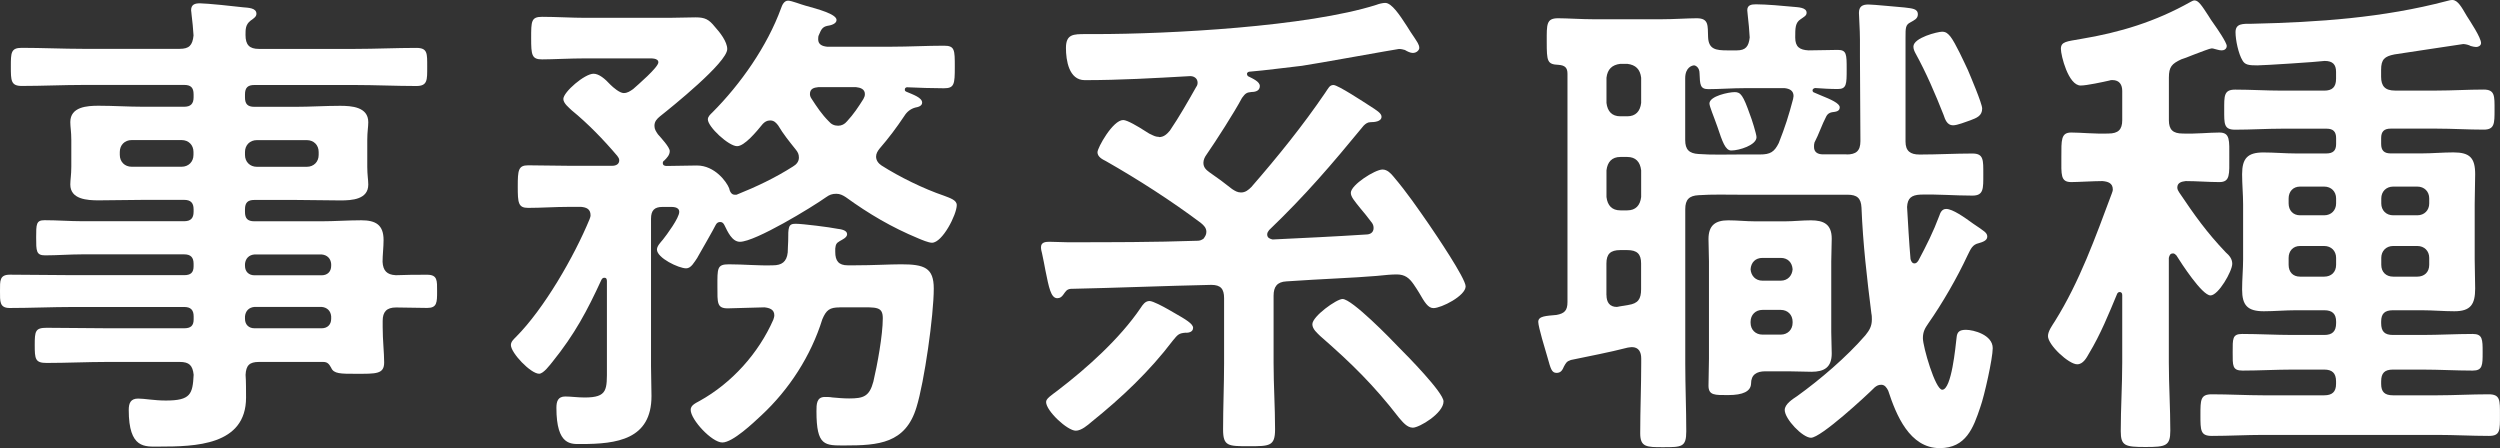
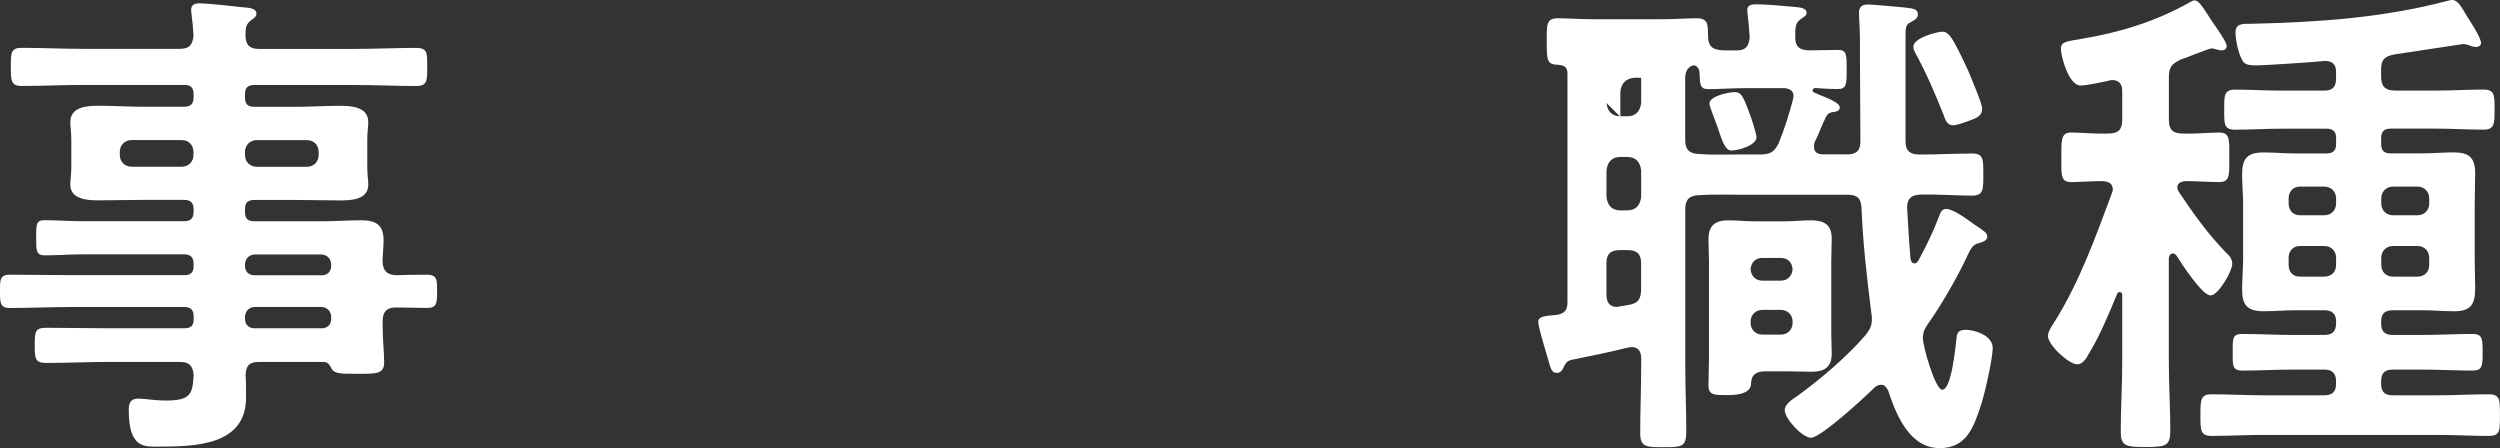
<svg xmlns="http://www.w3.org/2000/svg" id="_レイヤー_2" viewBox="0 0 421.76 75.58">
  <rect x="0" y="0" width="421.76" height="75.58" fill="#333333" stroke="none" />
  <defs>
    <style>.cls-1{fill:#fff;stroke-width:0px;}</style>
  </defs>
  <g id="_レイヤー_1-2">
    <path class="cls-1" d="m66.73,46.43c1.84-.08,3.59-.08,5.34-.08s1.67,1,1.67,2.76c0,1.92,0,2.84-1.67,2.84-1.75,0-3.51-.08-5.26-.08-1.59,0-2.25.75-2.25,2.25v1.09c0,2.17.25,4.34.25,5.93,0,2-1.34,1.92-4.84,1.92-2.51,0-3.67,0-4.09-1-.33-.58-.58-1-1.34-1h-10.86c-1.59,0-2.17.58-2.25,2.17.08.84.08,3.01.08,3.84,0,8.1-8.6,8.27-14.7,8.27-2.34,0-5.09.42-5.09-6.18,0-1.17.33-1.92,1.59-1.92,1.09,0,2.67.33,4.68.33,4.18,0,4.51-1.09,4.68-4.34-.17-1.59-.75-2.17-2.34-2.17h-12.28c-3.34,0-6.76.17-10.19.17-1.92,0-2-.67-2-3.01s.08-2.92,2-2.92c3.42,0,6.85.08,10.19.08h13.03c1.09,0,1.59-.42,1.59-1.5v-.5c0-1.09-.5-1.59-1.59-1.59H12.28c-3.51,0-7.1.17-10.69.17C-.08,51.94,0,50.86,0,49.1s-.08-2.76,1.67-2.76c3.51,0,7.1.08,10.61.08h18.79c1.09,0,1.59-.42,1.59-1.5v-.42c0-1.09-.5-1.59-1.59-1.59H13.86c-2.09,0-4.18.17-6.26.17-1.5,0-1.5-.75-1.5-3.01s0-2.92,1.42-2.92c2.09,0,4.26.17,6.35.17h17.2c1.09,0,1.59-.5,1.59-1.59v-.42c0-1.09-.5-1.59-1.59-1.59h-6.93c-2.51,0-5.01.08-7.52.08-1.92,0-4.76-.17-4.76-2.67,0-.84.17-1.59.17-3.01v-4.51c0-1.42-.17-2.17-.17-3.01,0-2.59,2.84-2.76,4.76-2.76,2.51,0,5.01.17,7.52.17h6.93c1.09,0,1.59-.5,1.59-1.59v-.5c0-1.17-.5-1.59-1.59-1.59H14.03c-3.42,0-6.85.17-10.36.17-1.84,0-1.84-.92-1.84-3.26s0-3.17,1.84-3.17c3.42,0,6.93.17,10.36.17h16.28c1.59,0,2.17-.58,2.34-2.25-.08-1.17-.17-2.34-.33-3.51,0-.25-.08-.58-.08-.75,0-1,.67-1.17,1.5-1.17,1.09,0,5.93.5,7.27.67.83.08,2.25.08,2.25,1.09,0,.5-.42.75-1,1.17-.84.67-.84,1.42-.84,2.42,0,1.67.67,2.34,2.25,2.34h16.2c3.51,0,6.93-.17,10.36-.17,1.92,0,1.84.92,1.84,3.17s.08,3.26-1.84,3.26c-3.42,0-6.93-.17-10.36-.17h-16.95c-1.09,0-1.59.42-1.59,1.59v.5c0,1.09.42,1.59,1.59,1.59h6.93c2.51,0,5.01-.17,7.52-.17,1.92,0,4.76.17,4.76,2.76,0,.84-.17,1.59-.17,3.01v4.51c0,1.42.17,2.17.17,3.01,0,2.51-2.76,2.67-4.68,2.67-2.51,0-5.01-.08-7.6-.08h-6.93c-1.09,0-1.59.42-1.59,1.59v.42c0,1.09.42,1.59,1.59,1.59h11.27c2.25,0,4.51-.17,6.76-.17,2.42,0,3.76.75,3.76,3.34,0,1.25-.17,2.51-.17,3.67.08,1.5.75,2.17,2.17,2.25ZM22.21,23.63c-1.17,0-2,.84-2,2v.5c0,1.17.84,2,2,2h8.43c1.17,0,2-.84,2-2v-.5c0-1.17-.83-2-2-2h-8.43Zm19.12,2.51c0,1.17.84,2,2,2h8.43c1.17,0,2-.84,2-2v-.5c0-1.17-.83-2-2-2h-8.43c-1.17,0-2,.84-2,2v.5Zm0,18.71c0,1,.67,1.59,1.59,1.59h11.36c.92,0,1.59-.58,1.59-1.59v-.33c-.08-.92-.67-1.5-1.59-1.59h-11.36c-.92.08-1.5.67-1.59,1.59v.33Zm1.59,6.93c-.92.08-1.5.67-1.59,1.59v.42c0,1,.67,1.59,1.59,1.59h11.36c.92,0,1.59-.58,1.59-1.59v-.42c-.08-.92-.67-1.5-1.59-1.59h-11.36Z" />
-     <path class="cls-1" d="m117.68,43.43c-.58.84-1.09,1.84-1.92,1.84-1.25,0-4.93-1.75-4.93-3.17,0-.58.58-1.17,1-1.67.67-.84,2.76-3.67,2.76-4.68,0-.92-1.17-.84-1.75-.84h-1.09c-1.34,0-1.92.58-1.92,2v24.89c0,1.67.08,3.34.08,5.01,0,7.35-5.85,8.1-11.86,8.1-1.67,0-4.18.33-4.18-6.1,0-1.09.25-1.92,1.5-1.92.92,0,2.09.17,3.26.17,3.93,0,3.76-1.34,3.76-5.01v-14.61c0-.33-.08-.58-.42-.58-.25,0-.33.08-.5.33-2.42,5.26-4.51,9.19-8.27,13.86-.42.5-1.5,2-2.25,2-1.42,0-4.76-3.51-4.76-4.84,0-.58.5-1,.83-1.34,4.76-4.76,9.85-13.61,12.44-19.88.08-.25.17-.42.17-.67,0-1.09-.75-1.34-1.59-1.42h-2.09c-2.34,0-4.59.17-6.85.17-1.67,0-1.75-.84-1.75-3.59s.08-3.59,1.75-3.59c2.25,0,4.51.08,6.85.08h7.35c.58,0,1.17-.25,1.17-.92,0-.33-.17-.5-.33-.75-2.34-2.76-4.93-5.43-7.68-7.68-.42-.42-1.42-1.17-1.42-1.92,0-1.17,3.59-4.26,5.09-4.26.92,0,1.92.84,2.84,1.84.5.5,1.59,1.42,2.25,1.42s1.09-.33,1.59-.67c.75-.67,4.26-3.67,4.26-4.51,0-.75-1.25-.67-1.75-.67h-10.52c-2.59,0-5.6.17-7.35.17s-1.84-.75-1.84-3.59,0-3.59,1.84-3.59c2.42,0,4.93.17,7.35.17h14.03c1.5,0,3.01-.08,4.51-.08,1.59,0,2.25.33,3.26,1.59.84.92,2.09,2.51,2.09,3.76,0,2.25-9.35,9.77-11.36,11.36-.5.42-.92.84-.92,1.59,0,.58.25.92.58,1.42.5.58,2,2.17,2,2.84s-.5,1.17-.92,1.59c-.17.08-.25.25-.25.42,0,.42.33.5.67.5.75,0,4.59-.08,5.09-.08,3.01,0,5.01,2.76,5.43,3.84.08.42.33,1.09.92,1.09h.33c3.34-1.34,6.51-2.84,9.52-4.76.58-.33,1-.84,1-1.5,0-.58-.17-.92-.58-1.42-1-1.25-2.09-2.59-2.92-4.01-.33-.42-.67-.84-1.34-.84-.58,0-.92.25-1.25.58-1.09,1.34-3.09,3.76-4.34,3.76-1.42,0-4.93-3.26-4.93-4.51,0-.5.42-.84.75-1.17,4.76-4.76,9.27-11.19,11.61-17.62.17-.5.5-1.25,1.17-1.25.58,0,2.25.67,2.92.84,2.09.58,5.26,1.42,5.26,2.42,0,.67-1,.92-1.59,1-.75.17-1,.58-1.34,1.42-.17.33-.17.5-.17.84,0,.92.75,1.17,1.5,1.25h10.86c3.01,0,5.93-.17,8.85-.17,1.84,0,1.84.67,1.84,3.59s-.08,3.59-1.84,3.59-4.43-.08-6.26-.17c-.25.08-.33.17-.33.42,0,.17.08.25.25.33,1.17.5,2.67,1,2.67,1.84,0,.58-.67.75-1.17.84q-1.17.33-1.84,1.42c-1.34,2-2.59,3.67-4.18,5.51-.33.42-.58.84-.58,1.34,0,.67.42,1.17.92,1.5,3.01,1.92,7.1,3.93,10.52,5.09,1.09.42,2.17.75,2.17,1.59,0,1.59-2.42,6.35-4.18,6.35-.58,0-1.75-.5-2.34-.75-4.43-1.84-8.27-4.09-12.19-6.93-.5-.33-1-.58-1.59-.58-.75,0-1.17.17-1.75.58-2.34,1.67-11.94,7.52-14.53,7.52-1.34,0-2.09-1.75-2.59-2.76-.17-.33-.33-.58-.75-.58-.33,0-.58.17-.75.5-.17.42-2.76,4.93-3.09,5.51Zm23.97,8.43c-1.67,0-2.25.42-2.92,2-1.92,6.18-5.6,11.86-10.27,16.2-1.34,1.25-4.84,4.59-6.6,4.59s-5.34-3.84-5.34-5.51c0-.75.75-1.09,1.5-1.5,5.43-3.01,9.94-8.02,12.44-13.7.08-.25.17-.5.17-.75,0-1-.83-1.25-1.67-1.34-.75,0-5.43.17-6.18.17-1.84,0-1.75-.92-1.75-3.67,0-3.09-.08-3.76,1.92-3.76,2.51,0,5.01.25,7.43.17,1.5,0,2.34-.58,2.51-2.17,0-.75.08-1.42.08-1.92,0-2.34,0-2.92,1.25-2.92,1.17,0,5.76.58,7.02.84.67.08,1.67.25,1.67.92,0,.58-.84.92-1.25,1.17-.58.33-.67.58-.75,1.25v.58c0,1.5.58,2.25,2.09,2.25h1.17c3.26,0,5.85-.17,7.85-.17,3.93,0,5.51.58,5.51,4.09,0,4.51-1.59,15.78-2.92,20.04-1.84,6.1-6.43,6.43-12.03,6.43-3.42,0-4.84.17-4.84-5.76,0-1.17,0-2.42,1.42-2.42.33,0,.84,0,1.25.08.92.08,1.84.17,2.84.17,2.42,0,3.42-.33,4.09-2.84.67-2.84,1.59-7.85,1.59-10.69,0-2-1.09-1.84-4.18-1.84h-3.09Zm4.26-35.99c0-.84-.75-1.09-1.5-1.17h-6.35c-.75.08-1.42.25-1.42,1.17,0,.25.08.5.25.75.92,1.42,1.75,2.67,2.92,3.84.42.5.92.75,1.59.75.58,0,1.09-.25,1.5-.75,1.09-1.17,1.92-2.42,2.76-3.76.17-.33.25-.5.25-.84Z" />
-     <path class="cls-1" d="m195.52,23.13c.83,0,1.34-.5,1.84-1.09,1.59-2.34,3.01-4.84,4.43-7.35.17-.25.25-.42.25-.75,0-.75-.67-1.17-1.42-1.09-5.85.33-11.69.67-17.62.67-2.67,0-3.17-3.34-3.17-5.43,0-2.34,1.25-2.34,3.34-2.34h1.59c12.53,0,35.83-1.25,47.43-4.93.42-.17,1.09-.33,1.5-.33,1.09,0,2.42,2,3.67,3.93.42.67.83,1.34,1.25,1.92.42.67.83,1.17.83,1.75,0,.33-.42.84-1.09.84-.42,0-.92-.25-1.34-.5-.33-.08-.58-.17-1-.17-.25,0-14.53,2.59-16.37,2.84-3.01.33-5.93.75-8.94,1-.25.08-.33.25-.33.33s0,.25.17.42c.83.42,2,.92,2,1.67,0,.92-1,1-1.42,1-.75.08-1,.17-1.59,1-1.34,2.51-4.34,7.18-6.01,9.6-.25.33-.5.84-.5,1.34,0,.75.42,1.17,1,1.59,1.34.92,2.59,1.84,3.84,2.84.5.33.92.58,1.5.58.75,0,1.25-.42,1.75-.92,4.43-5.09,8.69-10.36,12.44-15.87.58-.84.75-1.34,1.42-1.34.75,0,5.18,2.92,6.1,3.51,1.17.75,2,1.25,2,1.84,0,.84-1.25.92-1.84.92-.5,0-.83.25-1.17.58-5.43,6.6-9.77,11.69-15.95,17.62-.17.25-.33.42-.33.75,0,.58.5.75.92.84,5.26-.25,10.52-.5,15.78-.84.67,0,1.25-.33,1.25-1.09,0-.33-.08-.58-.25-.84-.75-1-1.42-1.84-2-2.51-1-1.25-1.59-1.92-1.59-2.59,0-1.34,4.09-3.93,5.34-3.93.83,0,1.42.67,1.84,1.17,2.34,2.76,4.09,5.34,6.01,8.1,1.09,1.59,6.18,9.1,6.18,10.44,0,1.59-4.09,3.67-5.43,3.67-.92,0-1.5-1-2.42-2.59-.25-.42-.58-.92-.92-1.42-.75-1.09-1.5-1.67-2.84-1.67-.83,0-1.84.08-3.42.25-3.84.33-9.1.5-15.2.92-1.59.08-2.17.92-2.17,2.42v11.36c0,3.76.25,7.43.25,11.19,0,2.84-.92,2.84-4.43,2.84s-4.34,0-4.34-2.84c0-3.76.17-7.52.17-11.19v-10.94c0-1.59-.58-2.25-2.17-2.25-7.93.17-15.78.5-23.72.67-.67.08-.83.42-1.25,1-.25.33-.5.58-1,.58-1.09,0-1.42-1.84-2-4.68-.17-.84-.33-1.84-.58-2.92-.08-.25-.17-.67-.17-1,0-.84.75-.92,1.42-.92,1,0,2,.08,3.01.08,7.35,0,14.61,0,21.88-.25.5,0,.67-.08,1.09-.33.25-.33.5-.67.5-1.17,0-.67-.42-1.09-.92-1.5-5.01-3.76-10.61-7.35-16.03-10.44-.67-.33-1.42-.75-1.42-1.5s2.59-5.43,4.34-5.43c.67,0,2.51,1.09,3.67,1.84.42.25.75.5,1,.58.5.25.84.42,1.34.42Zm4.59,32.99c-1.25.08-1.42.33-2.25,1.34-3.93,5.18-8.6,9.6-13.7,13.7-.67.58-1.75,1.5-2.67,1.5-1.42,0-5.01-3.34-5.01-4.84,0-.58.83-1.09,1.92-1.92,4.93-3.76,10.52-8.77,14.03-13.95.33-.5.75-1.17,1.5-1.17.58,0,2.42,1,3.01,1.34.42.25.84.5,1.17.67,1.92,1.09,3.17,1.84,3.17,2.51,0,.75-.83.84-1.17.84Zm38.25,16.03c-1,0-1.75-1-2.34-1.67-4.26-5.51-8.02-9.19-13.28-13.78-.5-.5-1.34-1.17-1.34-2,0-1.34,4.09-4.26,5.09-4.26,1.59,0,8.1,6.68,9.52,8.18,1.34,1.34,7.52,7.6,7.52,9.1,0,2-4.09,4.43-5.18,4.43Z" />
-     <path class="cls-1" d="m311.52,26.06c1.59,0,2.34-.58,2.34-2.25,0-4.76-.08-9.52-.08-14.28v-2.84c0-1.75-.17-3.84-.17-4.51,0-1.09.58-1.42,1.59-1.42.84,0,5.01.42,6.1.5,1.25.17,2.25.17,2.25,1.17,0,.75-.67,1-1.25,1.34-.83.42-.83.92-.83,2.51v17.62c0,1.59.83,2.17,2.34,2.17h.25c2.84,0,5.76-.17,8.69-.17,1.92,0,1.84,1.09,1.84,3.51s.08,3.59-1.84,3.59c-2.92,0-5.85-.25-8.77-.17-1.5.08-2.17.58-2.25,2.09.17,2.92.33,5.85.58,8.77.08.33.25.75.67.75.33,0,.5-.25.67-.5,1.34-2.51,2.51-4.84,3.51-7.52.17-.5.42-1.17,1.17-1.17,1.09,0,3.09,1.42,4.59,2.51,1.84,1.25,2.34,1.5,2.34,2.17s-.84.92-1.42,1.09c-1.09.25-1.34.92-1.92,2.09-1.75,3.76-4.26,8.1-6.6,11.44-.58.84-.92,1.42-.92,2.51,0,1.42,2.09,8.69,3.26,8.69,1.59,0,2.25-7.35,2.42-8.77.08-1,.5-1.34,1.59-1.34,1.25,0,4.51.84,4.51,3.09,0,1.75-1.42,8.1-2.09,9.94-1.17,3.51-2.42,6.93-6.85,6.93-5.09,0-7.35-5.6-8.69-9.69-.25-.5-.58-1-1.17-1-.5,0-.75.17-1.09.42-1.5,1.5-9.1,8.52-10.77,8.52-1.42,0-4.43-3.17-4.43-4.68,0-1,1.34-1.84,2.09-2.34,3.84-2.76,8.35-6.6,11.52-10.27.67-.84,1.09-1.5,1.09-2.67,0-.25,0-.67-.08-1-.75-6.01-1.42-11.69-1.67-17.87-.08-1.59-.75-2.17-2.34-2.17h-18.04c-2.34,0-4.76-.08-7.1.08-1.59.08-2.25.75-2.25,2.34v26.06c0,3.84.17,7.6.17,11.44,0,2.67-.75,2.67-3.93,2.67-2.76,0-3.84,0-3.84-2.34,0-3.93.17-7.85.17-11.78v-.84c0-1.09-.42-1.92-1.59-1.92-.25,0-.5.08-.67.08-3.26.84-6.43,1.42-9.6,2.09-.75.25-.83.5-1.17,1.09-.25.58-.5,1.09-1.25,1.09-.84,0-1-.75-1.5-2.51-.42-1.42-1.59-5.26-1.59-6.1,0-1,1.34-1,3.09-1.17,1.34-.25,1.84-.75,1.84-2.17V12.44c0-1-.42-1.42-1.5-1.5-1.92-.08-2-.58-2-3.93,0-2.92-.08-3.93,1.92-3.93,1.5,0,3.92.17,6.01.17h11.36c2.17,0,4.51-.17,6.01-.17,2.09,0,1.84,1.25,1.92,3.17.08,2.09,1.34,2.25,3.26,2.25h1.59c1.5,0,2-.67,2.17-2.17-.08-1.25-.17-2.51-.33-3.76,0-.25-.08-.58-.08-.84,0-.92.75-1,1.5-1,1.59,0,4.59.25,6.26.42.75.08,2.25.08,2.25,1,0,.5-.42.67-1,1.09-.92.58-.92,1.5-.92,3.09s.75,2.09,2.25,2.17c1.34,0,3.84-.08,4.93-.08,1.5,0,1.5.75,1.5,3.26s0,3.34-1.5,3.34c-1.25,0-2.59-.08-3.84-.17-.25.08-.42.17-.42.42,0,.17.17.33.25.33.42.17.75.33,1.17.5,1.67.67,3.17,1.34,3.17,2,0,.75-.75.75-1.34.84-.42.08-.75.33-.92.67-.75,1.42-1.25,3.01-2,4.43-.08.25-.08.5-.08.75,0,.92.67,1.25,1.5,1.25h4.01Zm-40.5-8.69c.17,1.42.92,2.25,2.34,2.25h1.17c1.42,0,2.17-.84,2.34-2.25v-4.26c-.17-1.42-.92-2.17-2.34-2.34h-1.17c-1.42.17-2.17.92-2.34,2.34v4.26Zm0,15.87c.17,1.42.92,2.25,2.34,2.25h1.17c1.42,0,2.17-.84,2.34-2.25v-4.51c-.17-1.42-.92-2.25-2.34-2.25h-1.17c-1.42,0-2.17.84-2.34,2.25v4.51Zm0,16.54c0,1.17.5,2,1.75,2,.17,0,.33-.08.42-.08l1.5-.25c1.67-.25,2.17-1,2.17-2.67v-4.34c0-1.59-.67-2.25-2.34-2.25h-1.17c-1.67,0-2.34.67-2.34,2.25v5.34Zm13.28-26.14c0,1.59.67,2.25,2.25,2.34,2.17.17,4.93.08,7.1.08h3.26c1.75,0,2.42-.42,3.17-1.92,1.09-2.76,1.67-4.59,2.42-7.43,0-.17.08-.33.08-.5,0-.92-.67-1.25-1.5-1.34h-6.68c-2.17,0-4.34.17-6.18.17-1.42,0-1.42-.75-1.5-2.67,0-1-.67-1.34-.92-1.34-.33,0-1.5.33-1.5,2.17v10.44Zm24.64,32.4c0,1.17.08,2.42.08,3.59,0,2.34-1.25,3.09-3.42,3.09-1.25,0-2.59-.08-3.93-.08h-3.84c-1.5,0-2.42.58-2.42,2.09q-.08,1.92-3.84,1.92c-2.25,0-3.34.08-3.34-1.59,0-1.5.08-3.01.08-4.51v-16.45c0-1.25-.08-2.51-.08-3.76,0-2.34,1.17-3.17,3.34-3.17,1.5,0,3.01.17,4.51.17h5.09c1.42,0,2.84-.17,4.34-.17,2.17,0,3.51.67,3.51,3.09,0,1.34-.08,2.59-.08,3.84v11.94Zm-16.87-30.65c-1,0-1.5-1.5-2.34-4.01-.58-1.67-1.34-3.42-1.34-3.92,0-1.25,3.26-1.92,4.26-1.92s1.42.5,2.59,3.84c.25.58,1.09,3.26,1.09,3.76,0,1.34-2.92,2.25-4.26,2.25Zm5.26,18.12c-1.17,0-1.92.75-2,1.92.08,1.09.83,1.92,2,1.92h3.09c1.17,0,1.92-.84,2-1.92-.08-1.17-.83-1.92-2-1.92h-3.09Zm0,8.77c-1.17,0-2,.84-2,2v.17c0,1.17.83,2,2,2h3.09c1.17,0,2-.84,2-2v-.17c0-1.17-.83-2-2-2h-3.09Zm35.07-31.98c-.75.25-2.17.84-2.92.84-1,0-1.34-1-1.59-1.75-1.42-3.59-2.92-7.1-4.76-10.44-.17-.33-.33-.67-.33-1.09,0-1.5,4.09-2.51,4.84-2.51.67,0,1,.33,1.42.84.84,1.09,2.25,4.18,2.92,5.6.42,1,2.42,5.68,2.42,6.51,0,1.25-.92,1.59-2,2Z" />
+     <path class="cls-1" d="m311.52,26.06c1.59,0,2.34-.58,2.34-2.25,0-4.76-.08-9.52-.08-14.28v-2.84c0-1.75-.17-3.84-.17-4.51,0-1.09.58-1.42,1.59-1.42.84,0,5.01.42,6.1.5,1.25.17,2.25.17,2.25,1.17,0,.75-.67,1-1.25,1.34-.83.42-.83.92-.83,2.51v17.62c0,1.59.83,2.17,2.34,2.17h.25c2.84,0,5.76-.17,8.69-.17,1.92,0,1.84,1.09,1.84,3.51s.08,3.59-1.84,3.59c-2.92,0-5.85-.25-8.77-.17-1.5.08-2.17.58-2.25,2.09.17,2.92.33,5.85.58,8.77.08.33.25.75.67.75.33,0,.5-.25.67-.5,1.34-2.51,2.51-4.84,3.51-7.52.17-.5.42-1.17,1.17-1.17,1.09,0,3.09,1.42,4.59,2.51,1.84,1.25,2.34,1.5,2.34,2.17s-.84.92-1.42,1.09c-1.09.25-1.34.92-1.92,2.09-1.75,3.76-4.26,8.1-6.6,11.44-.58.84-.92,1.42-.92,2.51,0,1.42,2.09,8.69,3.26,8.69,1.59,0,2.25-7.35,2.42-8.77.08-1,.5-1.34,1.59-1.34,1.25,0,4.51.84,4.51,3.09,0,1.75-1.42,8.1-2.09,9.94-1.17,3.51-2.42,6.93-6.85,6.93-5.09,0-7.35-5.6-8.69-9.69-.25-.5-.58-1-1.17-1-.5,0-.75.17-1.09.42-1.5,1.5-9.1,8.52-10.77,8.52-1.42,0-4.43-3.17-4.43-4.68,0-1,1.34-1.84,2.09-2.34,3.84-2.76,8.35-6.6,11.52-10.27.67-.84,1.09-1.5,1.09-2.67,0-.25,0-.67-.08-1-.75-6.01-1.42-11.69-1.67-17.87-.08-1.59-.75-2.17-2.34-2.17h-18.04c-2.34,0-4.76-.08-7.1.08-1.59.08-2.25.75-2.25,2.34v26.06c0,3.84.17,7.6.17,11.44,0,2.67-.75,2.67-3.93,2.67-2.76,0-3.84,0-3.84-2.34,0-3.93.17-7.85.17-11.78v-.84c0-1.09-.42-1.92-1.59-1.92-.25,0-.5.08-.67.08-3.26.84-6.43,1.42-9.6,2.09-.75.25-.83.5-1.17,1.09-.25.58-.5,1.09-1.25,1.09-.84,0-1-.75-1.5-2.51-.42-1.42-1.59-5.26-1.59-6.1,0-1,1.34-1,3.09-1.17,1.34-.25,1.84-.75,1.84-2.17V12.44c0-1-.42-1.42-1.5-1.5-1.92-.08-2-.58-2-3.93,0-2.92-.08-3.93,1.92-3.93,1.5,0,3.92.17,6.01.17h11.36c2.17,0,4.51-.17,6.01-.17,2.09,0,1.84,1.25,1.92,3.17.08,2.09,1.34,2.25,3.26,2.25h1.59c1.5,0,2-.67,2.17-2.17-.08-1.25-.17-2.51-.33-3.76,0-.25-.08-.58-.08-.84,0-.92.75-1,1.5-1,1.59,0,4.59.25,6.26.42.75.08,2.25.08,2.25,1,0,.5-.42.67-1,1.09-.92.58-.92,1.5-.92,3.09s.75,2.09,2.25,2.17c1.34,0,3.84-.08,4.93-.08,1.5,0,1.5.75,1.5,3.26s0,3.34-1.5,3.34c-1.25,0-2.59-.08-3.84-.17-.25.08-.42.17-.42.42,0,.17.17.33.25.33.42.17.75.33,1.17.5,1.67.67,3.17,1.34,3.17,2,0,.75-.75.75-1.34.84-.42.08-.75.33-.92.67-.75,1.42-1.25,3.01-2,4.43-.08.25-.08.5-.08.75,0,.92.67,1.25,1.5,1.25h4.01Zm-40.5-8.69c.17,1.42.92,2.25,2.34,2.25h1.17c1.42,0,2.17-.84,2.34-2.25v-4.26h-1.17c-1.42.17-2.17.92-2.34,2.34v4.26Zm0,15.87c.17,1.42.92,2.25,2.34,2.25h1.17c1.42,0,2.17-.84,2.34-2.25v-4.51c-.17-1.42-.92-2.25-2.34-2.25h-1.17c-1.42,0-2.17.84-2.34,2.25v4.51Zm0,16.54c0,1.17.5,2,1.75,2,.17,0,.33-.08.42-.08l1.5-.25c1.67-.25,2.17-1,2.17-2.67v-4.34c0-1.59-.67-2.25-2.34-2.25h-1.17c-1.67,0-2.34.67-2.34,2.25v5.34Zm13.28-26.14c0,1.59.67,2.25,2.25,2.34,2.17.17,4.93.08,7.1.08h3.26c1.75,0,2.42-.42,3.17-1.92,1.09-2.76,1.67-4.59,2.42-7.43,0-.17.08-.33.08-.5,0-.92-.67-1.25-1.5-1.34h-6.68c-2.17,0-4.34.17-6.18.17-1.42,0-1.42-.75-1.5-2.67,0-1-.67-1.34-.92-1.34-.33,0-1.5.33-1.5,2.17v10.44Zm24.64,32.4c0,1.17.08,2.42.08,3.59,0,2.34-1.25,3.09-3.42,3.09-1.25,0-2.59-.08-3.93-.08h-3.84c-1.5,0-2.42.58-2.42,2.09q-.08,1.92-3.84,1.92c-2.25,0-3.34.08-3.34-1.59,0-1.5.08-3.01.08-4.51v-16.45c0-1.25-.08-2.51-.08-3.76,0-2.34,1.17-3.17,3.34-3.17,1.5,0,3.01.17,4.51.17h5.09c1.42,0,2.84-.17,4.34-.17,2.17,0,3.51.67,3.51,3.09,0,1.34-.08,2.59-.08,3.84v11.94Zm-16.87-30.65c-1,0-1.5-1.5-2.34-4.01-.58-1.67-1.34-3.42-1.34-3.92,0-1.25,3.26-1.92,4.26-1.92s1.42.5,2.59,3.84c.25.58,1.09,3.26,1.09,3.76,0,1.34-2.92,2.25-4.26,2.25Zm5.26,18.12c-1.17,0-1.92.75-2,1.92.08,1.09.83,1.92,2,1.92h3.09c1.17,0,1.92-.84,2-1.92-.08-1.17-.83-1.92-2-1.92h-3.09Zm0,8.77c-1.17,0-2,.84-2,2v.17c0,1.17.83,2,2,2h3.09c1.17,0,2-.84,2-2v-.17c0-1.17-.83-2-2-2h-3.09Zm35.07-31.98c-.75.25-2.17.84-2.92.84-1,0-1.34-1-1.59-1.75-1.42-3.59-2.92-7.1-4.76-10.44-.17-.33-.33-.67-.33-1.09,0-1.5,4.09-2.51,4.84-2.51.67,0,1,.33,1.42.84.84,1.09,2.25,4.18,2.92,5.6.42,1,2.42,5.68,2.42,6.51,0,1.25-.92,1.59-2,2Z" />
    <path class="cls-1" d="m366.56,42.76c-.5,0-.58.42-.67.75v17.62c0,3.84.25,7.68.25,11.52,0,2.59-.75,2.76-4.18,2.76s-4.18-.17-4.18-2.67c0-3.84.25-7.77.25-11.61v-11.36c0-.33-.17-.5-.42-.5-.08,0-.25,0-.42.25-1.42,3.42-2.84,6.93-4.76,10.1-.42.75-1,1.84-2,1.84-1.42,0-4.93-3.26-4.93-4.76,0-.84.75-1.84,1.17-2.51,4.18-6.68,6.85-14.2,9.6-21.55.08-.25.17-.42.17-.67,0-1.09-.83-1.34-1.75-1.42-1.42,0-4.18.17-5.26.17-1.84,0-1.67-1.25-1.67-4.18s-.08-4.18,1.67-4.18c1.59,0,3.92.25,6.26.17,1.67,0,2.34-.67,2.34-2.25v-4.93c0-1-.42-1.84-1.67-1.84-.17,0-.33,0-.5.08-1.09.25-3.84.84-4.84.84-2.09,0-3.34-5.09-3.34-6.18,0-1.25,1-1.25,3.34-1.67,6.6-1.09,12.61-2.92,18.54-6.26.17-.08.42-.25.67-.25.67,0,1.25.92,2.34,2.59.25.42.58.92,1,1.5.42.58,2.09,3.01,2.09,3.59,0,.5-.42.75-.83.75-.5,0-.83-.17-1.25-.25-.17-.08-.33-.08-.5-.08-.25,0-1.75.58-3.09,1.09-.83.33-1.67.67-2,.75-1.59.75-2.09,1.25-2.09,3.09v7.18c0,1.59.67,2.25,2.34,2.25,2.25.08,4.51-.17,6.18-.17,1.84,0,1.67,1.34,1.67,4.18s.17,4.18-1.67,4.18-3.84-.17-5.68-.17c-.67.08-1.42.25-1.42,1.09,0,.33.17.58.33.84,2.59,3.84,4.59,6.68,7.85,10.1.58.5,1.09,1.09,1.09,1.92,0,1.25-2.34,5.34-3.67,5.34-1.42,0-4.93-5.43-5.76-6.76-.17-.17-.33-.33-.58-.33Zm44.51-27.48c2.67,0,5.26-.17,7.93-.17,1.92,0,1.84,1.09,1.84,3.42s0,3.34-1.84,3.34c-2.67,0-5.26-.17-7.93-.17h-7.77c-1.09,0-1.59.5-1.59,1.59v1c0,1.09.5,1.59,1.59,1.59h5.26c1.75,0,3.59-.17,5.34-.17,2.76,0,3.67.92,3.67,3.67,0,1.67-.08,3.42-.08,5.09v9.27c0,1.59.08,3.26.08,4.93,0,2.67-.75,3.84-3.51,3.84-1.84,0-3.67-.17-5.51-.17h-4.84c-1.42,0-2,.58-2,1.92v.25c0,1.42.58,2,2,2h4.93c2.84,0,5.68-.17,8.52-.17,1.67,0,1.67.92,1.67,3.09s0,3.09-1.67,3.09c-2.84,0-5.68-.17-8.52-.17h-4.93c-1.42,0-2,.58-2,2v.42c0,1.34.58,1.92,2,1.92h7.43c2.92,0,5.76-.17,8.69-.17,2,0,1.92,1,1.92,3.51s.08,3.51-1.84,3.51c-2.92,0-5.85-.17-8.77-.17h-29.31c-2.84,0-5.76.17-8.69.17-1.92,0-1.92-.92-1.92-3.51s0-3.51,1.92-3.51c2.92,0,5.85.17,8.69.17h10.27c1.34,0,2-.58,2-1.92v-.42c0-1.42-.67-2-2-2h-5.34c-2.76,0-5.6.17-8.43.17-1.75,0-1.67-.84-1.67-3.09s-.08-3.09,1.59-3.09c2.84,0,5.68.17,8.52.17h5.34c1.34,0,2-.58,2-2v-.25c0-1.34-.67-1.92-2-1.92h-4.76c-1.84,0-3.67.17-5.43.17-2.76,0-3.67-1-3.67-3.67,0-1.75.17-3.42.17-5.09v-9.27c0-1.67-.17-3.42-.17-5.09,0-2.67.92-3.67,3.59-3.67,1.84,0,3.67.17,5.51.17h5.09c1.17,0,1.67-.5,1.67-1.59v-1c0-1.09-.5-1.59-1.59-1.59h-7.52c-2.59,0-5.26.17-7.93.17-1.92,0-1.84-1-1.84-3.34s-.08-3.42,1.84-3.42c2.67,0,5.26.17,7.93.17h7.1c1.34,0,2-.58,2-2v-1.17c0-1.25-.58-1.84-1.92-1.84-1.25.17-10.27.75-11.36.75-1.42,0-2.09-.08-2.51-.84-.67-1.09-1.17-3.42-1.17-4.76,0-1.5,1.25-1.42,2.76-1.42,11.11-.25,22.13-1,32.9-3.84.33-.08.58-.17.92-.17.92,0,1.59,1.25,2.42,2.67.58.92,2.42,3.67,2.42,4.59,0,.42-.42.67-.83.67-.25,0-.58-.08-.92-.17-.25-.17-.92-.33-1.25-.33-.17,0-10.44,1.59-11.61,1.75-1.67.33-2.25.84-2.25,2.59v1.17c0,1.59.67,2.34,2.34,2.34h7.02Zm-23.05,16.2c-1.17,0-1.92.84-1.92,2v.84c0,1.17.75,2,1.92,2h4.09c1.17,0,2-.84,2-2v-.84c0-1.17-.83-2-2-2h-4.09Zm-1.92,13.19c0,1.25.75,2,1.92,2h4.09c1.17,0,2-.75,2-2v-1.17c0-1.17-.83-2-2-2h-4.09c-1.17,0-1.92.84-1.92,2v1.17Zm23.72-11.19c0-1.17-.83-2-2-2h-4.09c-1.17,0-2,.84-2,2v.84c0,1.17.83,2,2,2h4.09c1.17,0,2-.84,2-2v-.84Zm-2,13.19c1.17,0,2-.75,2-2v-1.17c0-1.17-.83-2-2-2h-4.09c-1.17,0-2,.84-2,2v1.17c0,1.25.83,2,2,2h4.09Z" />
  </g>
</svg>